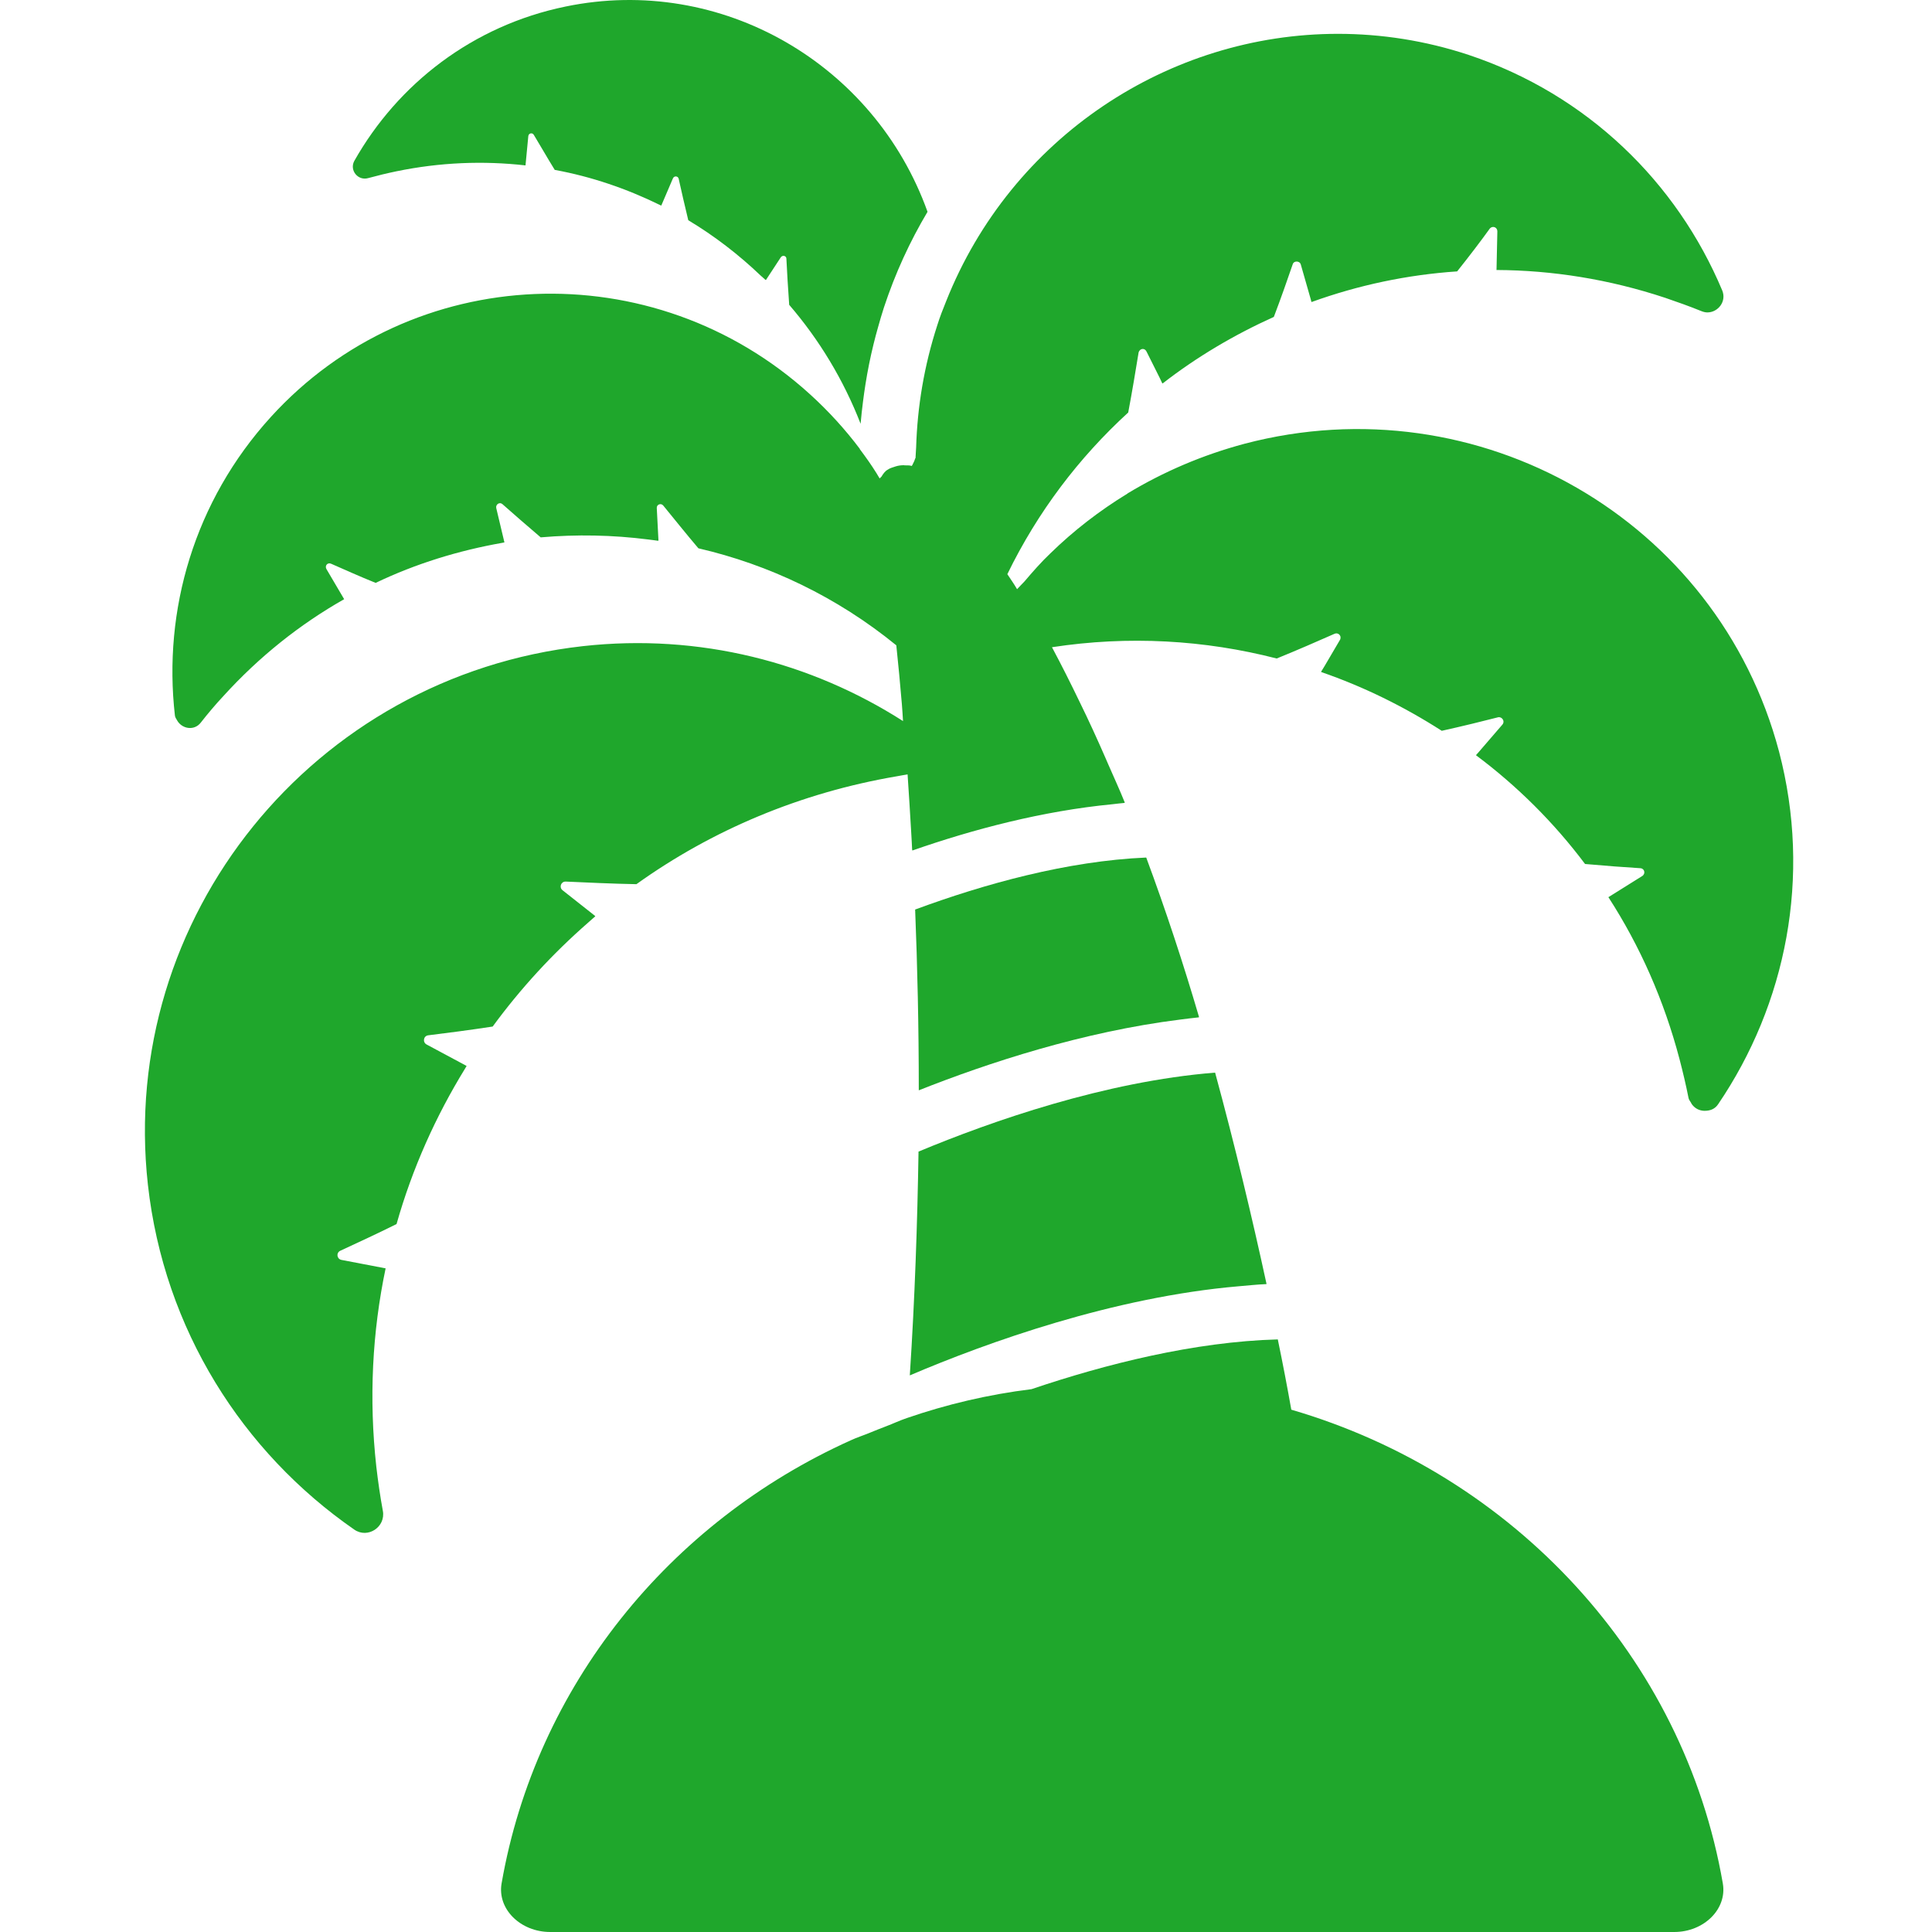
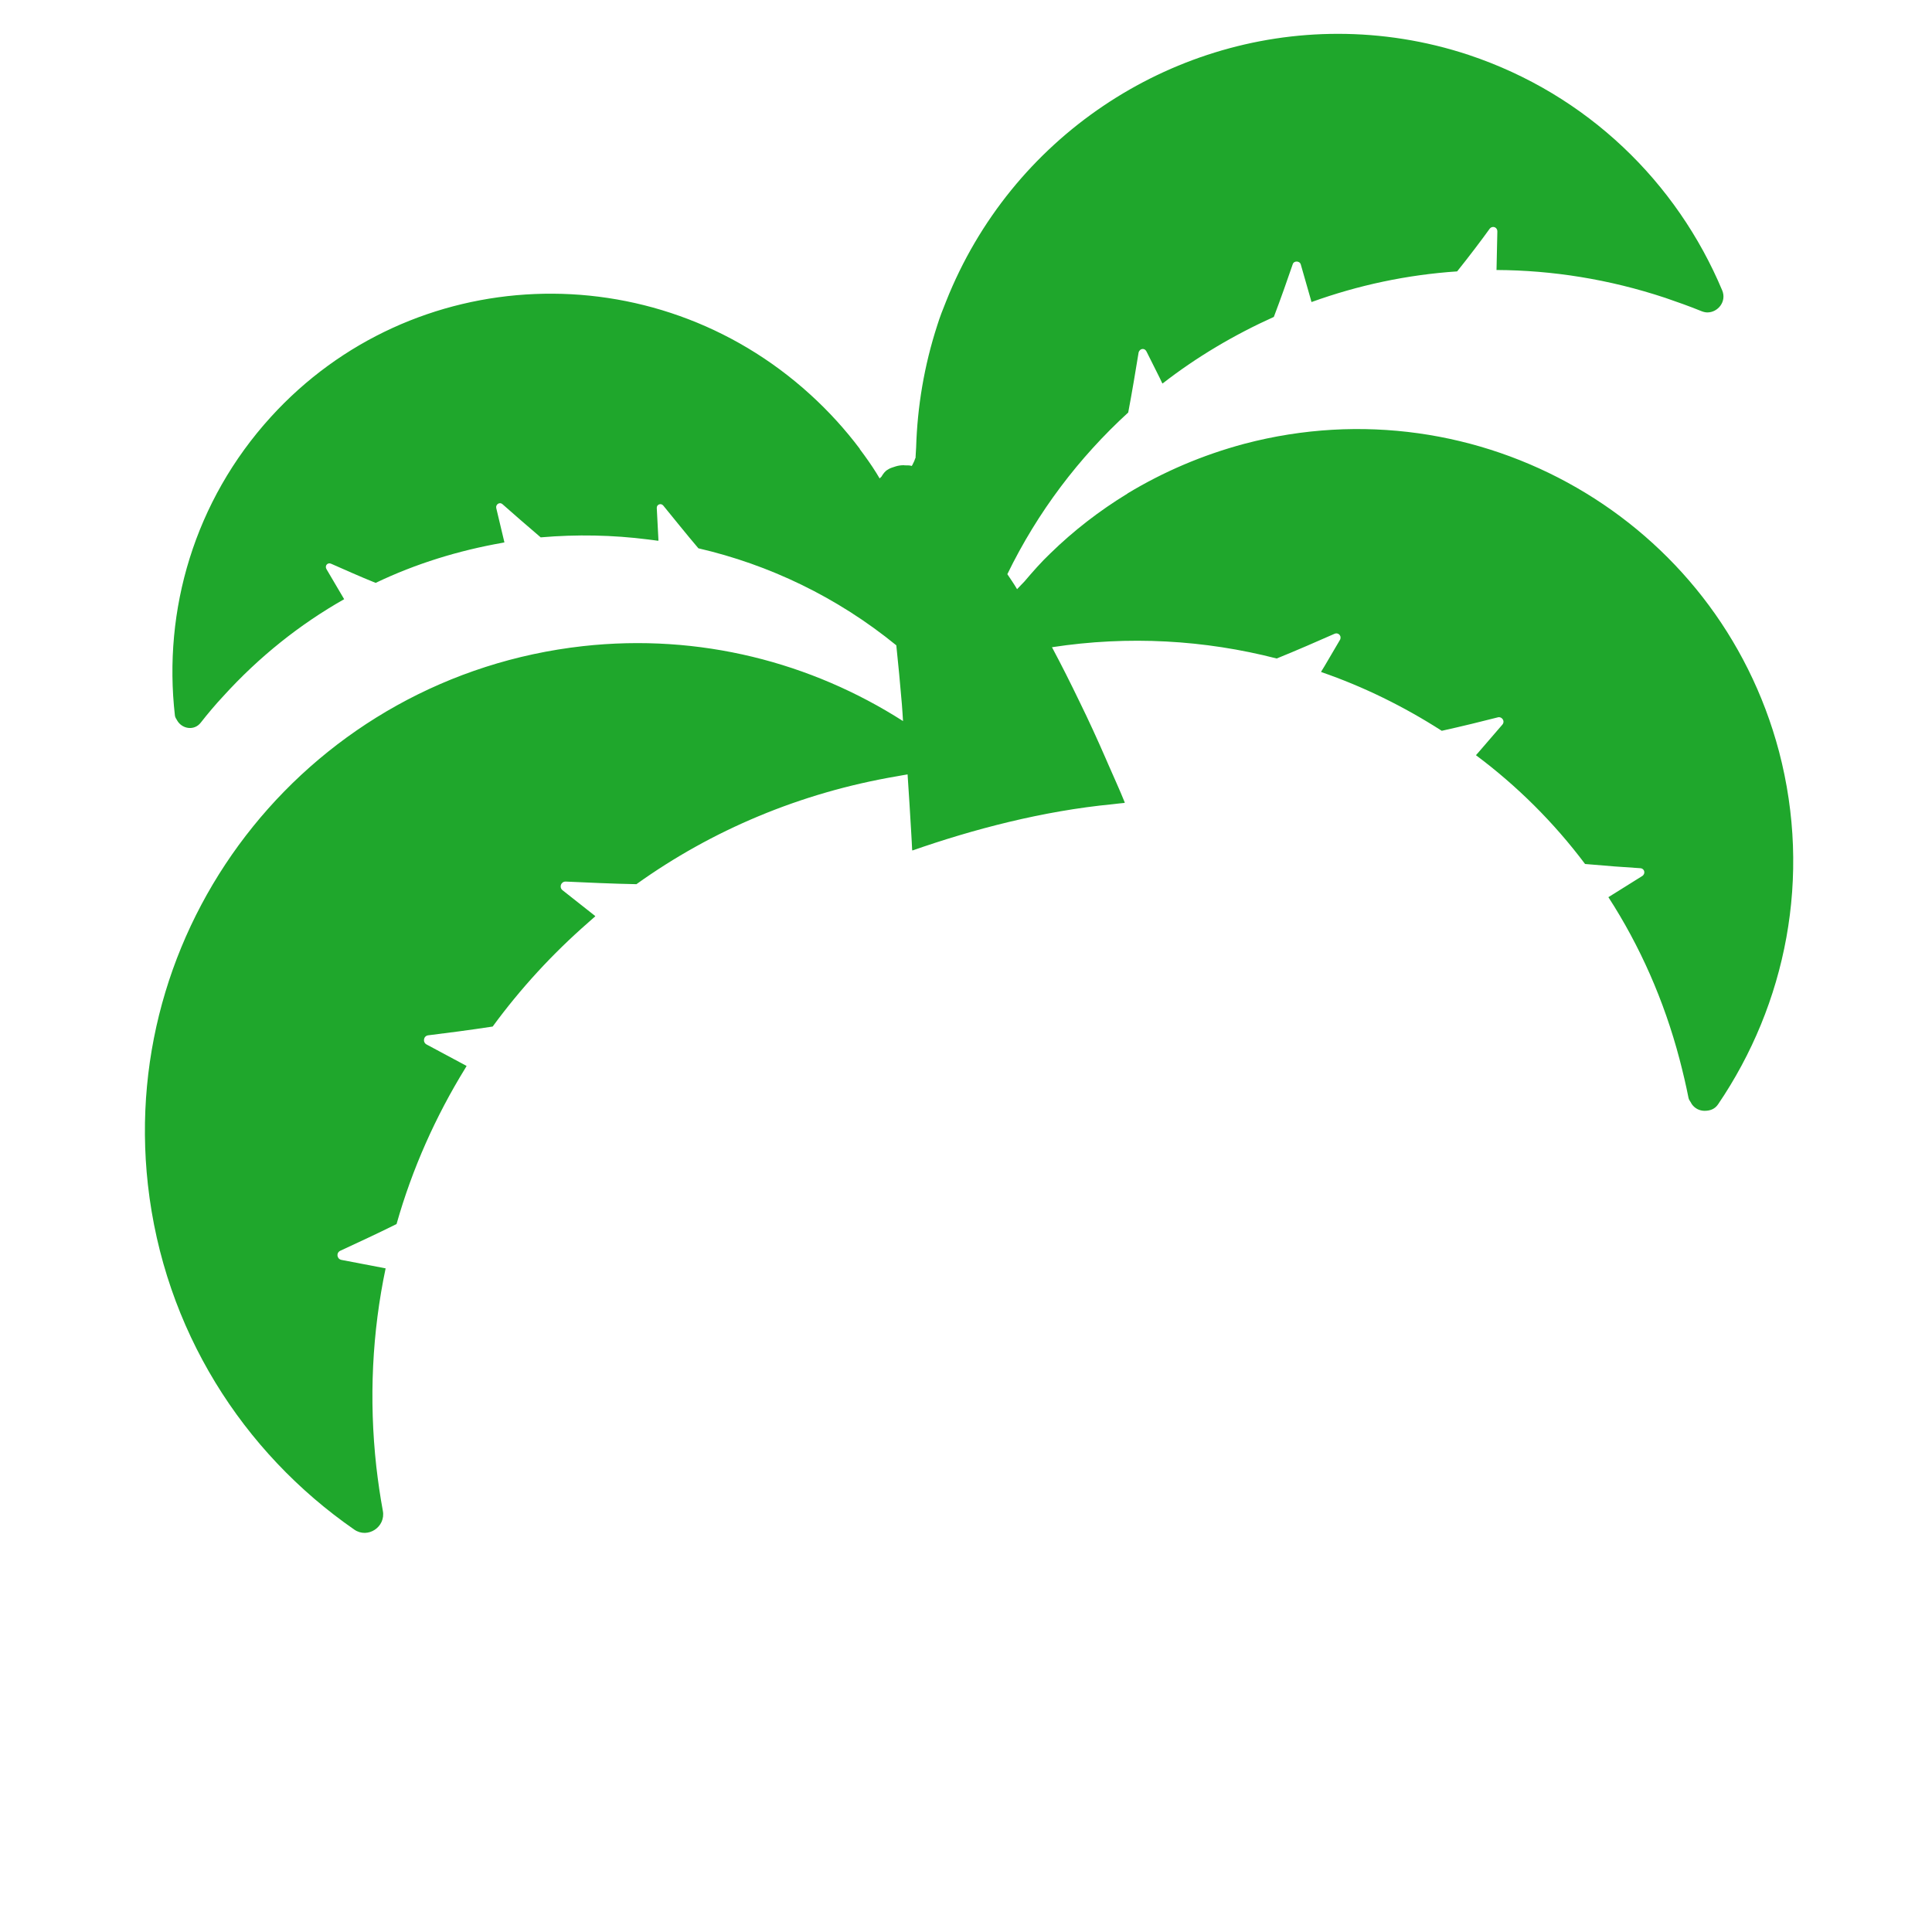
<svg xmlns="http://www.w3.org/2000/svg" width="80px" height="80px" viewBox="0 0 80 80" version="1.1">
  <title>icon-rs1--3</title>
  <g id="Page-1" stroke="none" stroke-width="1" fill="none" fill-rule="evenodd">
    <g id="ヤシの木の無人島アイコン素材-1" transform="translate(6, 0)" fill="#1FA72C" fill-rule="nonzero">
-       <path d="M9.253,7.373 C9.637,7.268 10.021,7.175 10.417,7.093 C12.221,6.721 14.014,6.651 15.76,6.849 L15.876,5.638 C15.888,5.51 16.051,5.476 16.109,5.593 C16.33,5.953 16.668,6.547 16.971,7.035 C18.483,7.311 19.949,7.813 21.315,8.483 C21.33,8.49 21.345,8.497 21.36,8.504 L21.36,8.503 C21.368,8.507 21.375,8.51 21.382,8.513 L21.86,7.396 C21.906,7.268 22.081,7.28 22.104,7.408 C22.197,7.838 22.36,8.537 22.5,9.119 C23.582,9.768 24.583,10.539 25.496,11.41 C25.557,11.471 25.632,11.523 25.692,11.585 L25.694,11.582 C25.7,11.588 25.707,11.593 25.713,11.598 L26.33,10.656 C26.4,10.551 26.563,10.586 26.563,10.714 C26.586,11.191 26.633,12.006 26.679,12.623 C27.913,14.055 28.926,15.72 29.636,17.548 C29.66,17.243 29.697,16.94 29.734,16.638 C29.764,16.392 29.8,16.148 29.838,15.906 C29.926,15.352 30.036,14.802 30.171,14.254 C30.228,14.018 30.291,13.785 30.357,13.553 C30.435,13.278 30.512,13.002 30.603,12.728 C31.068,11.319 31.673,10.003 32.407,8.77 C30.218,2.658 23.874,-1.067 17.413,0.272 C13.572,1.063 10.475,3.473 8.671,6.663 C8.461,7.048 8.822,7.501 9.253,7.373 Z" id="Path" />
      <path d="M18.353,38.204 C18.448,38.122 18.539,38.035 18.636,37.955 L18.633,37.952 C18.639,37.947 18.645,37.941 18.652,37.935 L17.294,36.863 C17.141,36.743 17.228,36.501 17.422,36.504 C18.165,36.538 19.408,36.596 20.353,36.612 C23.474,34.377 27.139,32.824 31.138,32.144 C31.287,32.119 31.433,32.088 31.581,32.066 C31.635,32.855 31.686,33.692 31.735,34.532 C31.744,34.756 31.764,34.968 31.77,35.194 C31.772,35.193 31.774,35.193 31.776,35.192 C31.777,35.201 31.777,35.209 31.778,35.218 C34.296,34.338 37.178,33.579 40.07,33.301 C40.229,33.286 40.398,33.258 40.555,33.248 C40.554,33.246 40.553,33.244 40.552,33.242 C40.561,33.241 40.57,33.239 40.578,33.239 C40.358,32.689 40.113,32.166 39.881,31.629 C39.85,31.558 39.82,31.487 39.789,31.416 C39.44,30.616 39.083,29.833 38.707,29.068 C38.331,28.288 37.949,27.527 37.56,26.8 C40.735,26.313 43.887,26.5 46.865,27.267 C47.645,26.953 48.657,26.51 49.262,26.243 C49.382,26.191 49.495,26.273 49.509,26.38 C49.51,26.385 49.508,26.39 49.508,26.395 C49.51,26.429 49.505,26.465 49.483,26.499 L48.844,27.587 L48.711,27.803 C48.713,27.803 48.714,27.804 48.716,27.804 L48.703,27.826 C50.461,28.431 52.137,29.258 53.697,30.259 L53.709,30.259 C54.5,30.084 55.455,29.851 56.037,29.7 C56.076,29.692 56.11,29.7 56.14,29.712 C56.156,29.718 56.167,29.728 56.18,29.737 C56.258,29.795 56.289,29.91 56.212,30.003 L55.202,31.174 L55.132,31.252 L55.134,31.253 L55.117,31.272 C56.816,32.541 58.342,34.054 59.634,35.776 C60.414,35.846 61.345,35.917 61.927,35.951 C62.102,35.963 62.149,36.184 61.997,36.277 L60.639,37.126 L60.621,37.137 L60.621,37.137 L60.6,37.15 C61.904,39.164 62.905,41.423 63.545,43.855 C63.685,44.391 63.812,44.926 63.918,45.462 C63.931,45.54 63.982,45.59 64.016,45.653 C64.027,45.673 64.035,45.695 64.048,45.713 C64.177,45.899 64.371,45.996 64.588,45.997 C64.589,45.997 64.591,45.997 64.592,45.997 C64.594,45.997 64.595,45.996 64.597,45.996 C64.801,45.995 65.006,45.929 65.14,45.73 C67.957,41.586 69.028,36.312 67.666,31.12 C65.128,21.528 55.234,15.824 45.537,18.374 C43.791,18.84 42.172,19.538 40.706,20.422 C40.694,20.422 40.694,20.422 40.694,20.434 C39.53,21.144 38.459,21.971 37.493,22.914 C37.11,23.277 36.762,23.676 36.42,24.078 C36.321,24.186 36.211,24.289 36.115,24.397 C35.988,24.179 35.849,23.982 35.712,23.775 C36.969,21.191 38.68,18.944 40.717,17.081 C40.868,16.29 41.044,15.23 41.148,14.59 C41.171,14.508 41.241,14.45 41.323,14.45 C41.381,14.45 41.439,14.485 41.474,14.555 L42.021,15.648 L42.123,15.863 C42.124,15.861 42.125,15.861 42.126,15.86 L42.137,15.882 C43.558,14.776 45.118,13.857 46.747,13.123 C47.026,12.39 47.341,11.494 47.527,10.947 C47.551,10.865 47.621,10.83 47.69,10.83 C47.76,10.83 47.842,10.865 47.865,10.959 L48.272,12.381 L48.298,12.483 C48.299,12.483 48.3,12.483 48.3,12.483 L48.307,12.507 C50.24,11.808 52.265,11.377 54.337,11.238 C54.814,10.644 55.361,9.922 55.687,9.468 C55.723,9.421 55.781,9.398 55.827,9.398 C55.921,9.398 56.002,9.468 56.002,9.585 L55.969,11.112 L55.967,11.155 L55.968,11.155 L55.967,11.18 C58.283,11.191 60.635,11.564 62.952,12.332 C63.464,12.507 63.953,12.681 64.441,12.879 C64.523,12.913 64.616,12.937 64.697,12.937 C65.14,12.937 65.501,12.483 65.315,12.029 C63.44,7.559 59.738,3.916 54.815,2.274 C53.021,1.68 51.194,1.401 49.401,1.401 C42.417,1.401 35.875,5.673 33.174,12.483 C33.046,12.798 32.918,13.123 32.813,13.461 C32.264,15.15 31.985,16.848 31.935,18.53 C31.929,18.676 31.914,18.819 31.91,18.966 C31.905,18.974 31.902,18.982 31.893,18.99 C31.893,19.003 31.882,19.013 31.882,19.025 C31.859,19.107 31.812,19.177 31.777,19.258 C31.766,19.27 31.766,19.281 31.753,19.294 C31.656,19.26 31.556,19.273 31.457,19.269 C31.442,19.268 31.428,19.262 31.414,19.262 C31.408,19.262 31.403,19.264 31.398,19.264 C31.288,19.266 31.188,19.281 31.083,19.314 C31.08,19.315 31.078,19.316 31.075,19.317 C30.968,19.353 30.856,19.38 30.765,19.444 C30.644,19.509 30.568,19.623 30.498,19.739 C30.475,19.768 30.446,19.78 30.424,19.811 C30.378,19.732 30.333,19.664 30.288,19.585 C30.078,19.247 29.845,18.921 29.601,18.595 L29.601,18.583 C28.995,17.78 28.32,17.035 27.551,16.336 C21.056,10.423 11.057,10.842 5.213,17.268 C2.047,20.749 0.743,25.265 1.243,29.631 C1.254,29.713 1.301,29.77 1.338,29.835 C1.34,29.839 1.342,29.843 1.343,29.846 C1.547,30.184 2.042,30.271 2.314,29.922 C2.605,29.549 2.92,29.176 3.246,28.827 C4.736,27.186 6.423,25.847 8.251,24.811 L7.518,23.566 C7.437,23.426 7.565,23.274 7.715,23.345 C8.169,23.543 8.915,23.88 9.555,24.136 C11.224,23.336 12.996,22.796 14.791,22.479 C14.815,22.476 14.838,22.469 14.862,22.465 L14.862,22.464 C14.87,22.463 14.878,22.461 14.887,22.46 L14.549,21.04 C14.514,20.888 14.689,20.771 14.805,20.876 C15.201,21.226 15.853,21.796 16.388,22.25 L16.4,22.25 C17.877,22.123 19.364,22.15 20.844,22.339 C20.975,22.36 21.112,22.368 21.24,22.391 L21.24,22.386 C21.249,22.388 21.257,22.388 21.266,22.389 L21.196,21.04 C21.184,20.888 21.37,20.818 21.464,20.934 C21.837,21.388 22.442,22.145 22.919,22.704 C25.841,23.379 28.658,24.718 31.114,26.721 C31.196,27.483 31.272,28.309 31.345,29.162 C31.361,29.396 31.38,29.616 31.392,29.858 C27.598,27.433 22.979,26.218 18.139,26.755 C6.959,28.003 -1.105,37.988 0.124,49.055 C0.794,55.048 4.045,60.133 8.672,63.339 C9.23,63.723 9.977,63.229 9.853,62.561 C9.741,61.957 9.655,61.351 9.583,60.737 C9.271,57.918 9.414,55.154 9.968,52.52 L8.139,52.17 C7.945,52.131 7.912,51.876 8.09,51.791 C8.68,51.52 9.626,51.08 10.42,50.686 C11.068,48.396 12.038,46.227 13.268,44.23 C13.282,44.207 13.294,44.183 13.309,44.16 L13.308,44.16 C13.312,44.153 13.316,44.145 13.321,44.138 L11.666,43.251 C11.491,43.159 11.532,42.895 11.731,42.87 C12.401,42.789 13.497,42.646 14.395,42.508 L14.402,42.505 C15.551,40.936 16.877,39.493 18.353,38.204 Z" id="Path" />
-       <path d="M41.463,35.509 C38.192,35.649 34.758,36.603 31.894,37.662 C31.988,40.002 32.045,42.506 32.045,45.148 C34.909,44.011 38.84,42.721 42.864,42.219 C43.118,42.189 43.372,42.151 43.627,42.128 C43.627,42.127 43.627,42.126 43.626,42.124 C43.635,42.124 43.643,42.122 43.652,42.121 C42.999,39.897 42.266,37.674 41.463,35.509 Z" id="Path" />
-       <path d="M44.315,44.415 C39.764,44.775 35.049,46.428 32.034,47.685 C31.987,50.642 31.883,53.738 31.673,56.952 C34.871,55.586 40.118,53.704 45.3,53.261 C45.674,53.231 46.048,53.187 46.42,53.173 L46.42,53.172 C46.428,53.17 46.437,53.169 46.445,53.168 C45.851,50.433 45.141,47.452 44.315,44.415 Z" id="Path" />
-       <path d="M47.47,58.372 C47.307,57.452 47.121,56.475 46.911,55.462 C43.454,55.555 39.775,56.486 36.713,57.522 C34.921,57.743 33.198,58.151 31.545,58.721 C31.253,58.82 30.978,58.951 30.691,59.06 C30.461,59.147 30.237,59.236 30.02,59.326 C29.758,59.435 29.483,59.521 29.228,59.64 C21.708,63.028 16.191,69.826 14.77,77.987 C14.584,79.046 15.55,80 16.785,80 L63.325,80 C64.558,80 65.524,79.046 65.338,77.987 C63.72,68.639 56.69,61.061 47.47,58.372 Z" id="Path" />
    </g>
  </g>
</svg>